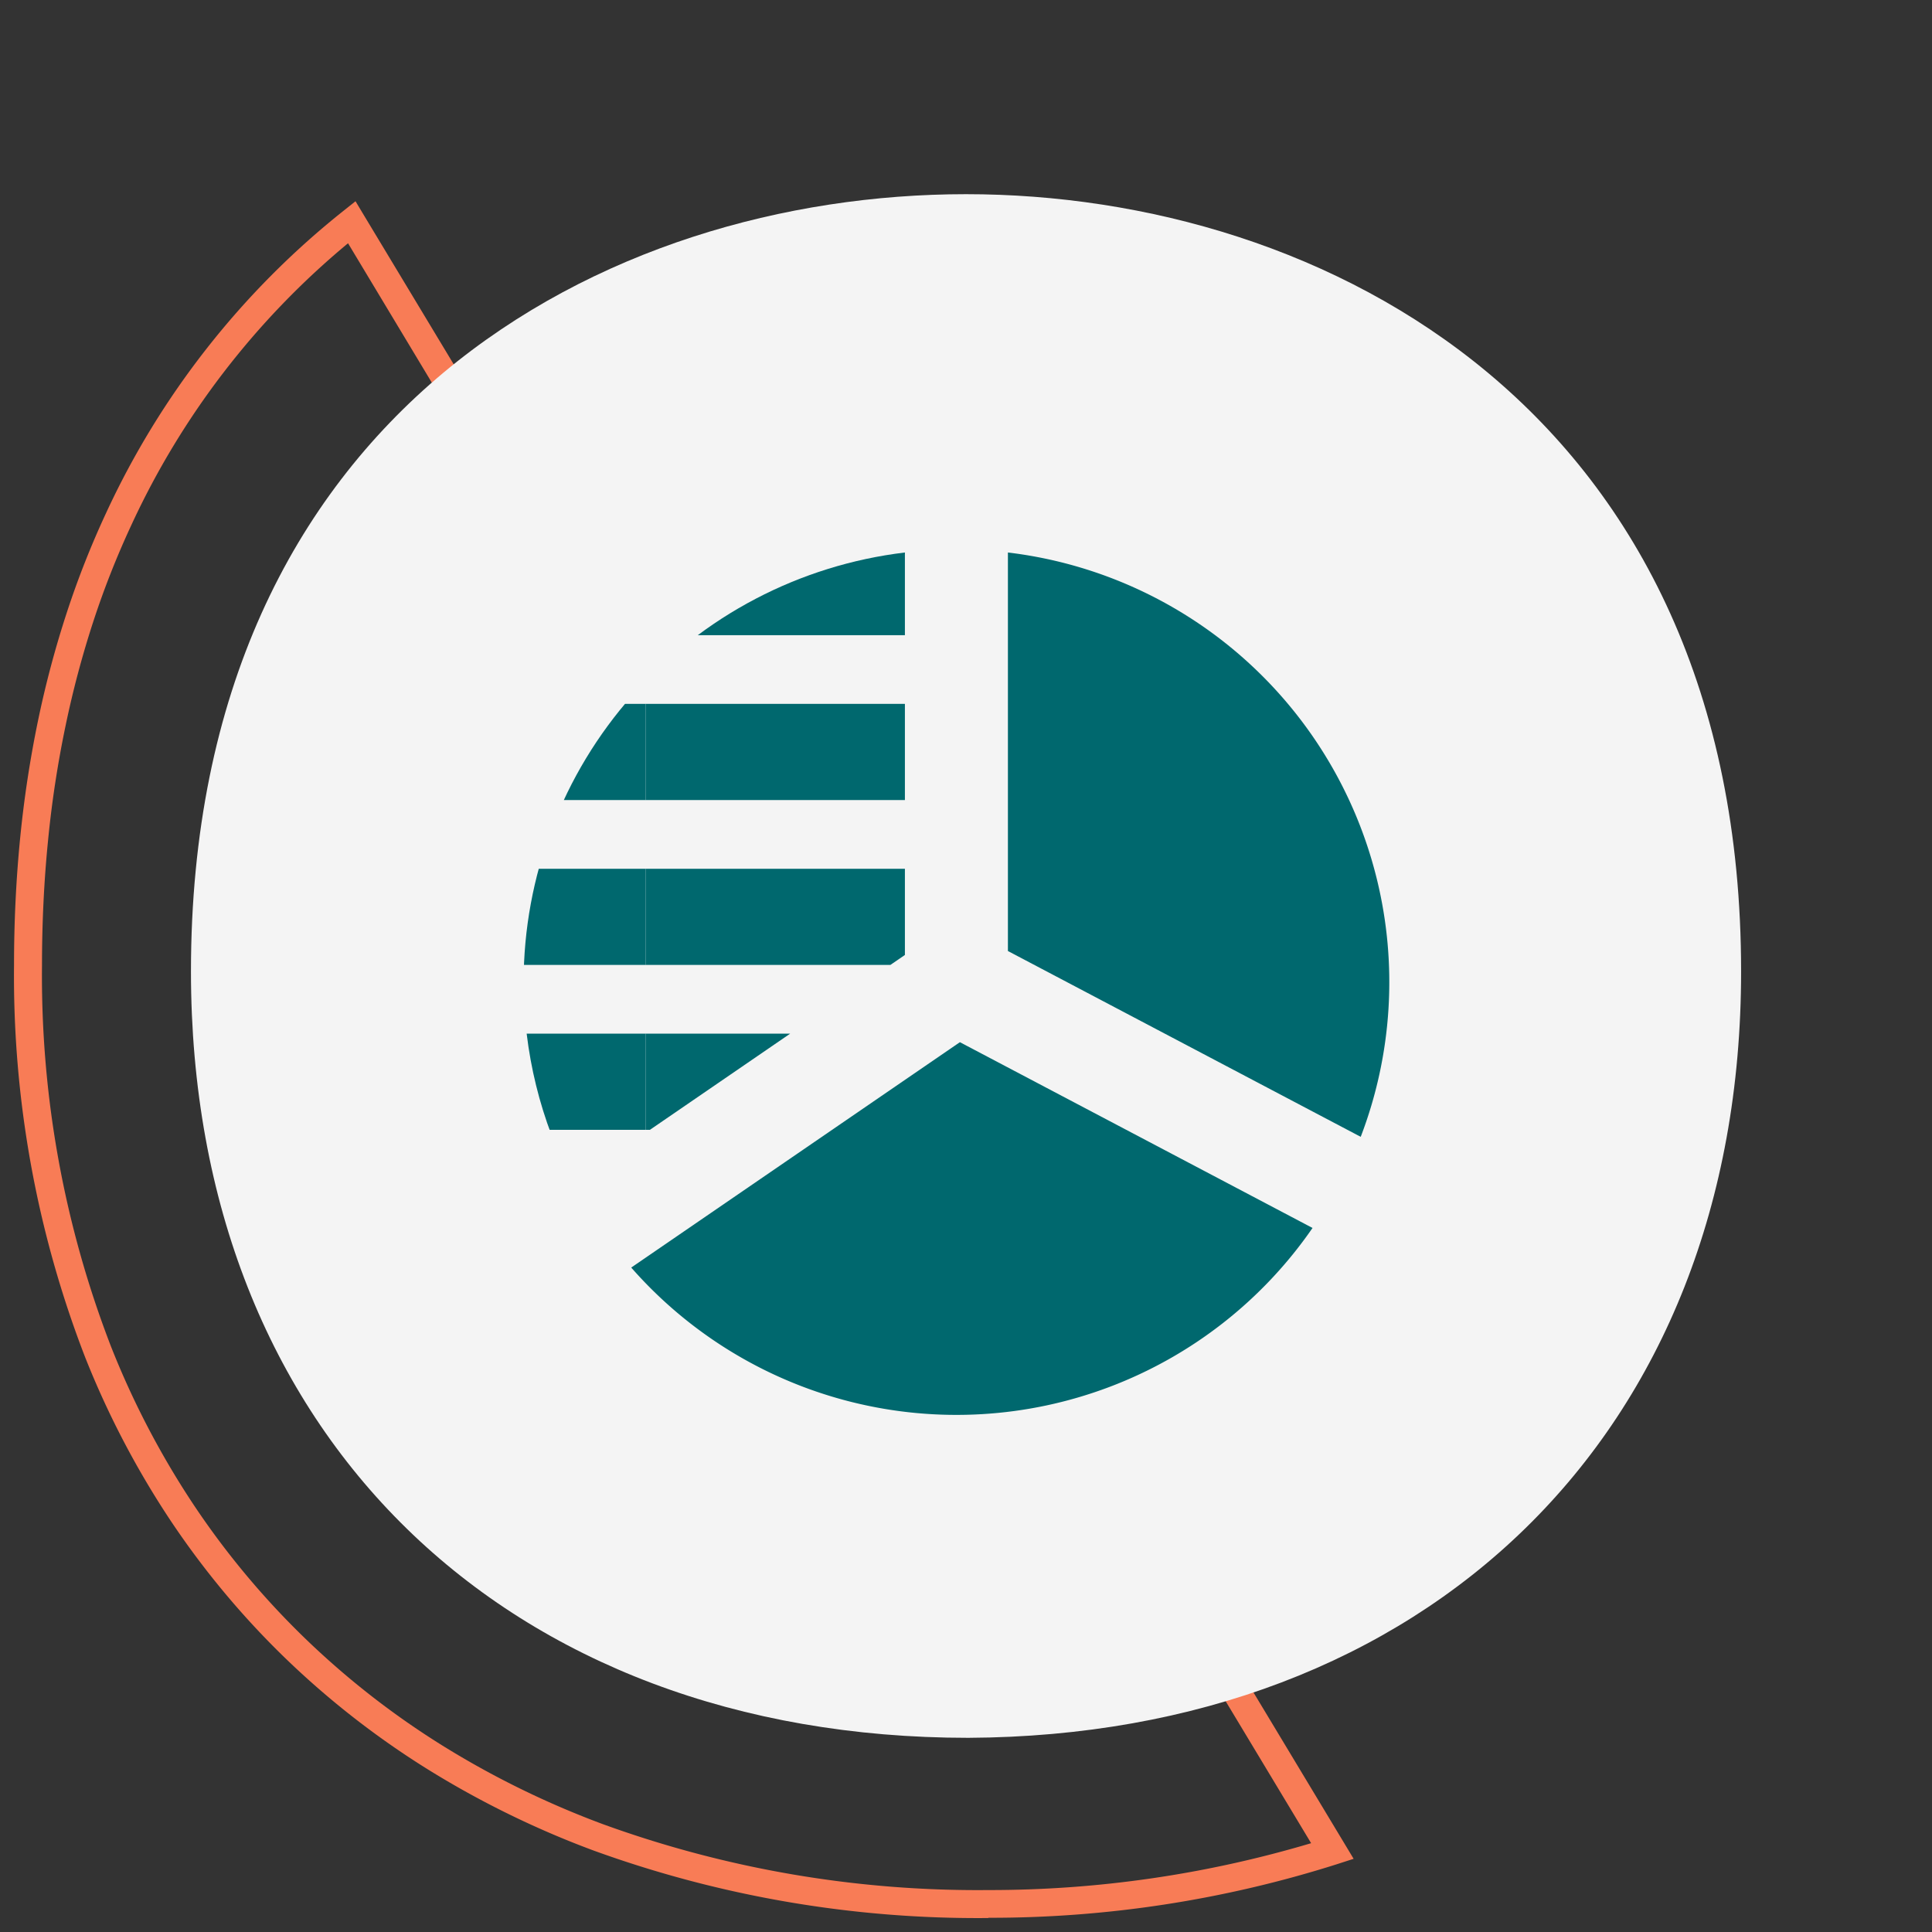
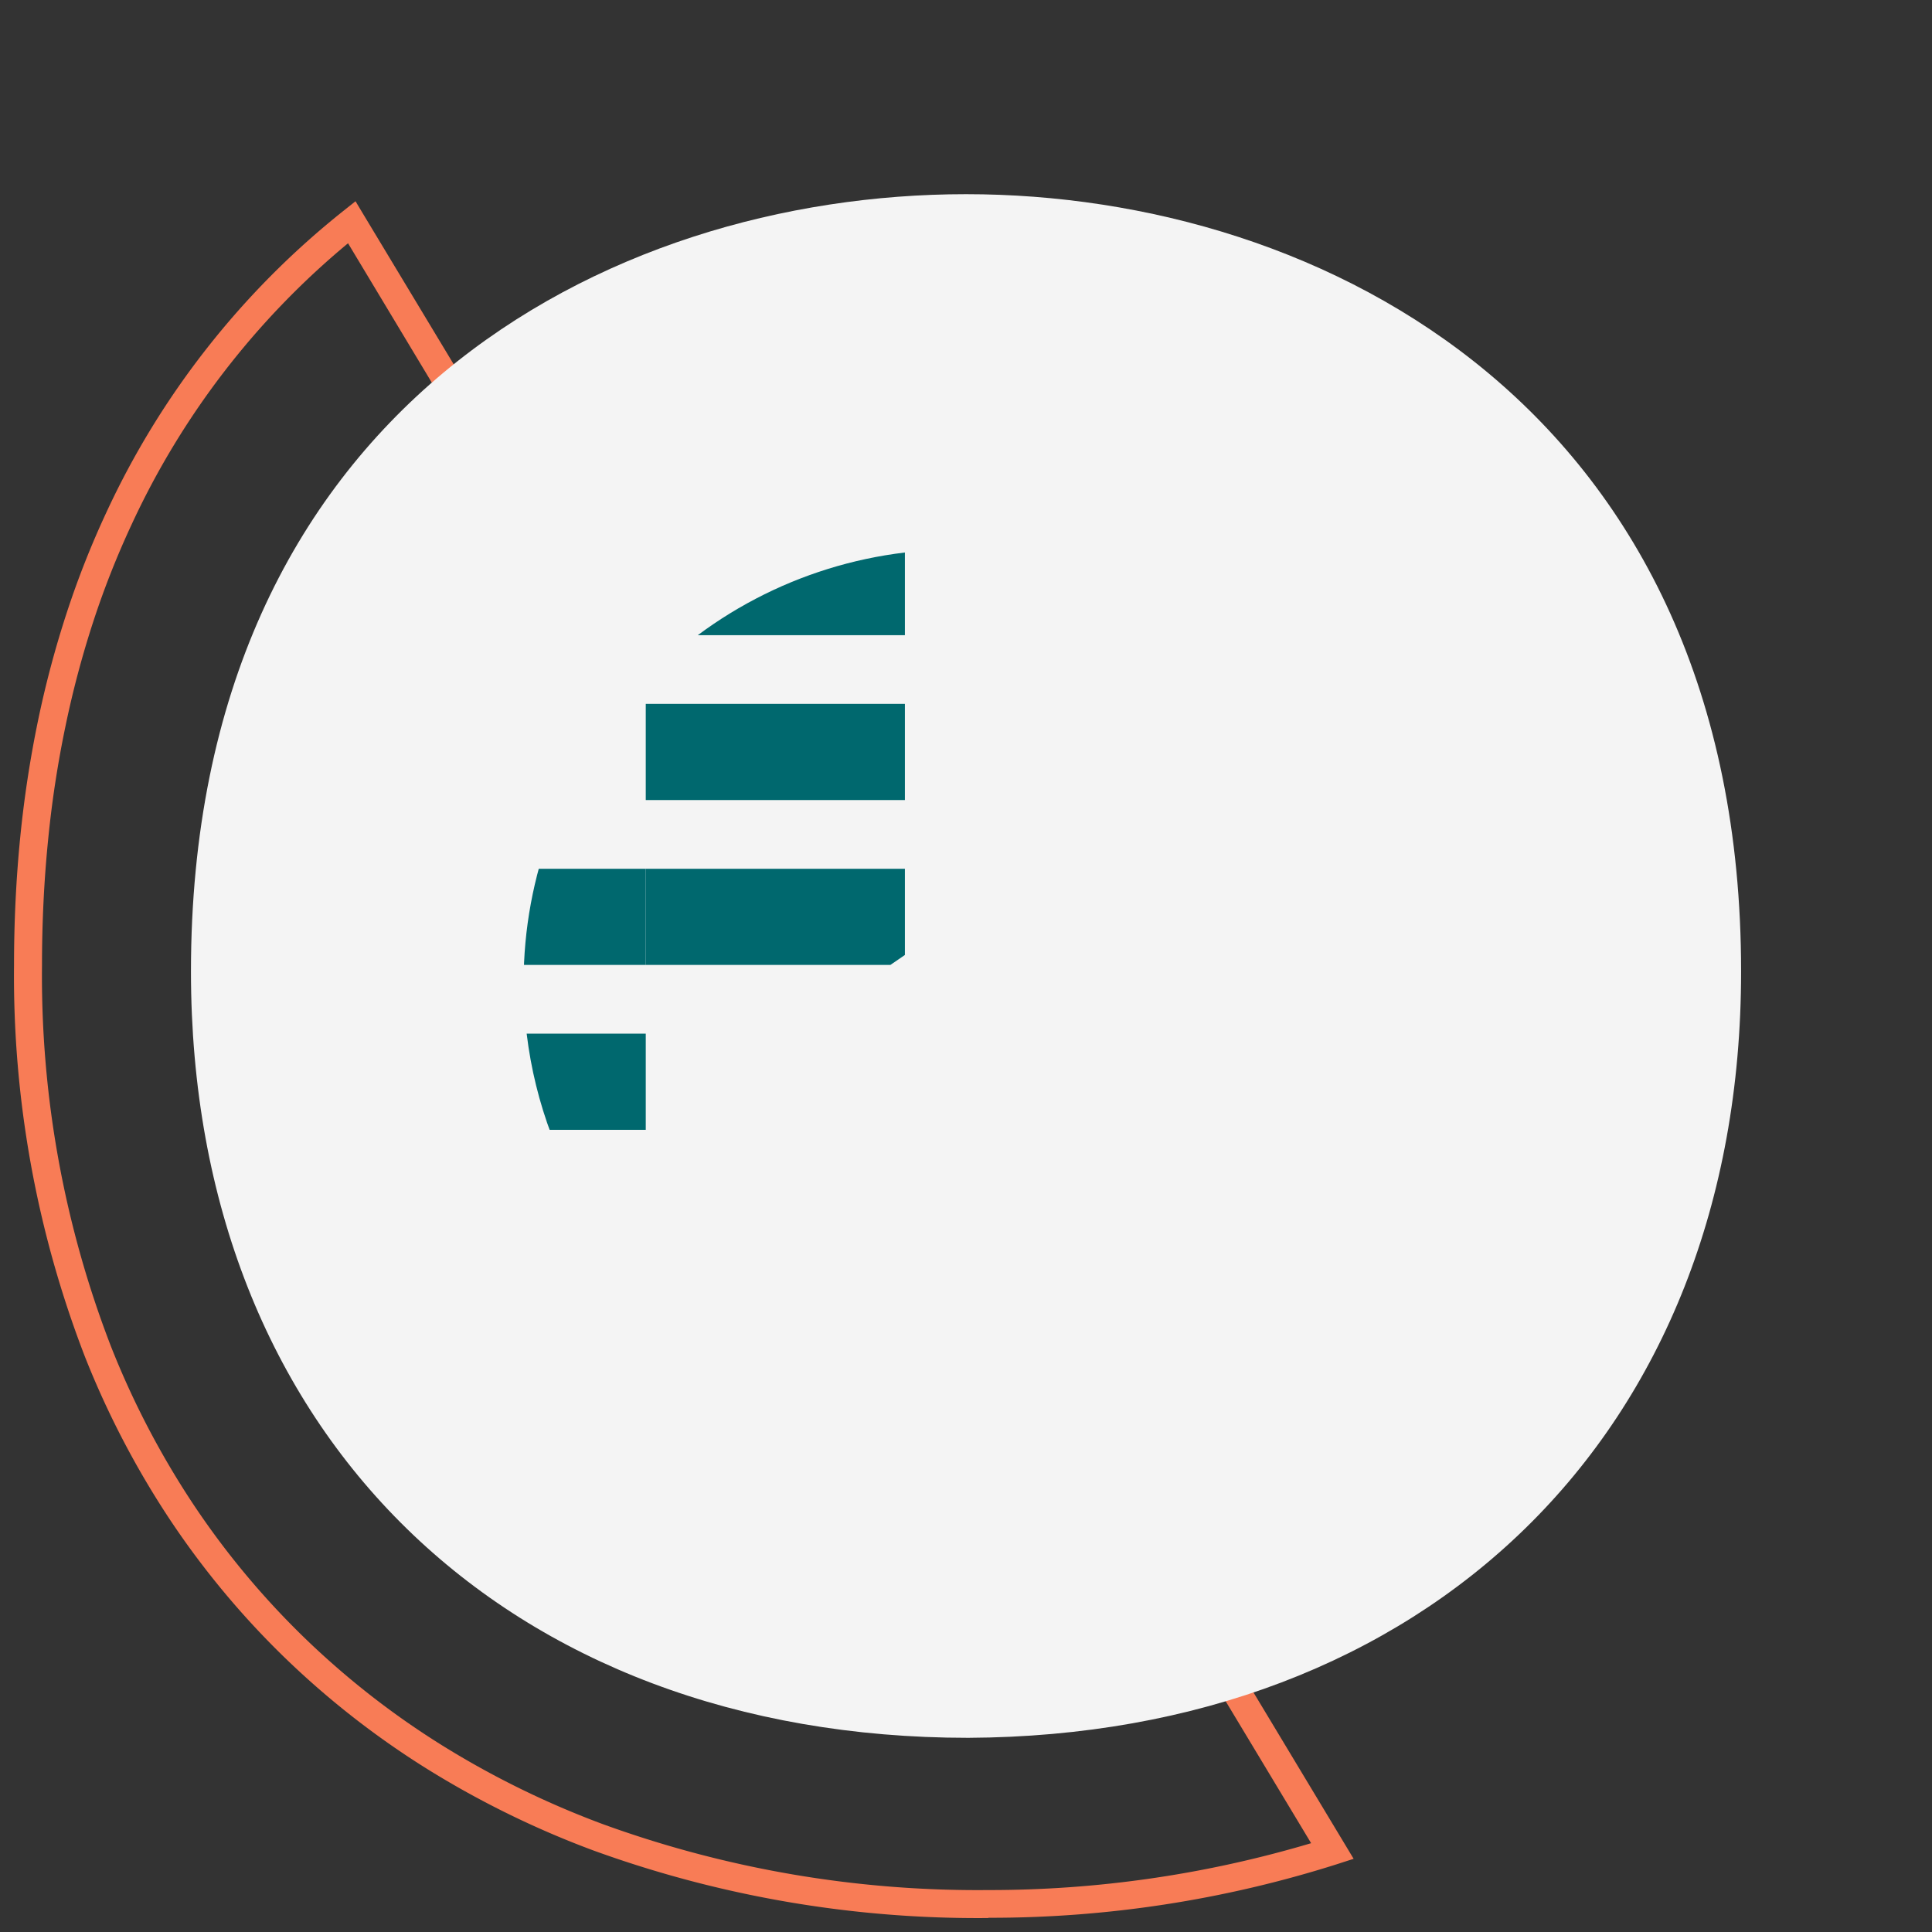
<svg xmlns="http://www.w3.org/2000/svg" width="69" height="69" viewBox="0 0 69 69">
  <rect x="0" y="0" width="69" height="69" fill="#333333" stroke="none" />
  <defs>
    <clipPath id="clip-path">
      <rect id="Rectangle_7417" data-name="Rectangle 7417" width="55.362" height="55.129" fill="#f4f4f4" />
    </clipPath>
    <clipPath id="clip-path-2">
      <rect id="Rectangle_7574" data-name="Rectangle 7574" width="49.615" height="37.17" fill="#00686e" />
    </clipPath>
    <clipPath id="clip-path-3">
      <path id="Tracé_7280" data-name="Tracé 7280" d="M38.183,28.35a15.388,15.388,0,0,0,1.76,7.161L51.8,27.38V13.006A15.456,15.456,0,0,0,38.183,28.35" transform="translate(-38.183 -13.006)" fill="#00686e" />
    </clipPath>
    <clipPath id="clip-Icon-analytique-projet">
      <rect width="69" height="69" />
    </clipPath>
  </defs>
  <g id="Icon-analytique-projet" clip-path="url(#clip-Icon-analytique-projet)">
    <path id="Soustraction_15" data-name="Soustraction 15" d="M16931.295,8471.956h0a40.206,40.206,0,0,1-14.1-2.412,33.022,33.022,0,0,1-5.941-2.913,30.555,30.555,0,0,1-5.068-3.958,30.066,30.066,0,0,1-4.105-4.928,31.511,31.511,0,0,1-3.041-5.819,37.728,37.728,0,0,1-2.539-14c0-1.551.074-3.086.221-4.562a40,40,0,0,1,.643-4.206,35.8,35.8,0,0,1,1.031-3.856,31.979,31.979,0,0,1,1.389-3.517,29.7,29.7,0,0,1,8.465-10.787l.447-.356.293.489,7.9,13.114-.209.271a18.8,18.8,0,0,0-3,5.755,22.616,22.616,0,0,0-.838,3.581,27.622,27.622,0,0,0-.293,4.074,22.919,22.919,0,0,0,1.385,8.024,19.613,19.613,0,0,0,1.641,3.393,18.349,18.349,0,0,0,2.2,2.9,17.413,17.413,0,0,0,2.707,2.359,17.236,17.236,0,0,0,3.156,1.759,18.882,18.882,0,0,0,7.471,1.48,19.922,19.922,0,0,0,5.184-.669l.365-.1.193.323,7.492,12.446-.6.194a40.891,40.891,0,0,1-12.445,1.912Zm-22.865-59.813a28.68,28.68,0,0,0-7.74,10.067,30.983,30.983,0,0,0-1.346,3.406,34.709,34.709,0,0,0-1,3.749,38,38,0,0,0-.627,4.1c-.145,1.443-.217,2.945-.217,4.463a36.733,36.733,0,0,0,2.469,13.629,30.4,30.4,0,0,0,2.943,5.634,29.026,29.026,0,0,0,3.969,4.764,29.47,29.47,0,0,0,4.9,3.829,31.913,31.913,0,0,0,5.76,2.823,39.193,39.193,0,0,0,13.748,2.35,40.2,40.2,0,0,0,11.537-1.674l-6.648-11.043a21.045,21.045,0,0,1-5.078.608,19.892,19.892,0,0,1-7.865-1.561,18.307,18.307,0,0,1-6.2-4.356,19.138,19.138,0,0,1-2.324-3.063,20.671,20.671,0,0,1-1.727-3.566,23.886,23.886,0,0,1-1.447-8.373,28.316,28.316,0,0,1,.3-4.224,23.688,23.688,0,0,1,.873-3.74,19.936,19.936,0,0,1,2.957-5.784Z" transform="translate(-16896 -8403.455)" fill="#f87c56" />
    <g id="Groupe_7171" data-name="Groupe 7171" transform="translate(6.82 6.936)">
      <g id="Groupe_7170" data-name="Groupe 7170" clip-path="url(#clip-path)">
        <path id="Tracé_7022" data-name="Tracé 7022" d="M27.758,55.13C11.32,55.13,0,44.352,0,27.759,0,7.754,14.81,0,27.681,0,40.475,0,55.362,7.754,55.362,27.759c0,16.593-11.32,27.293-27.6,27.371" transform="translate(0 -0.001)" fill="#f4f4f4" />
      </g>
    </g>
    <g id="Groupe_7384" data-name="Groupe 7384" transform="translate(0 13.362)">
      <g id="Groupe_7381" data-name="Groupe 7381" transform="translate(0 0.001)">
        <g id="Groupe_7380" data-name="Groupe 7380" clip-path="url(#clip-path-2)">
-           <path id="Tracé_7278" data-name="Tracé 7278" d="M73.5,27.238l12.6,6.636A15.454,15.454,0,0,0,73.5,13.005Z" transform="translate(-37.503 -6.636)" fill="#00686e" />
-           <path id="Tracé_7279" data-name="Tracé 7279" d="M57.769,48.715,46.031,56.764A15.45,15.45,0,0,0,70.363,55.35Z" transform="translate(-23.487 -24.857)" fill="#00686e" />
+           <path id="Tracé_7278" data-name="Tracé 7278" d="M73.5,27.238l12.6,6.636Z" transform="translate(-37.503 -6.636)" fill="#00686e" />
        </g>
      </g>
      <g id="Groupe_7383" data-name="Groupe 7383" transform="translate(18.701 6.37)">
        <g id="Groupe_7382" data-name="Groupe 7382" clip-path="url(#clip-path-3)">
          <rect id="Rectangle_7575" data-name="Rectangle 7575" width="23.063" height="3.435" transform="translate(4.362 -0.482)" fill="#00686e" />
          <rect id="Rectangle_7576" data-name="Rectangle 7576" width="23.063" height="3.435" transform="translate(4.362 5.407)" fill="#00686e" />
          <rect id="Rectangle_7577" data-name="Rectangle 7577" width="23.063" height="3.435" transform="translate(4.362 11.295)" fill="#00686e" />
-           <rect id="Rectangle_7578" data-name="Rectangle 7578" width="23.063" height="3.435" transform="translate(4.362 17.184)" fill="#00686e" />
          <rect id="Rectangle_7579" data-name="Rectangle 7579" width="23.063" height="3.435" transform="translate(-18.701 -0.482)" fill="#00686e" />
-           <rect id="Rectangle_7580" data-name="Rectangle 7580" width="23.063" height="3.435" transform="translate(-18.701 5.407)" fill="#00686e" />
          <rect id="Rectangle_7581" data-name="Rectangle 7581" width="23.063" height="3.435" transform="translate(-18.701 11.295)" fill="#00686e" />
          <rect id="Rectangle_7582" data-name="Rectangle 7582" width="23.063" height="3.435" transform="translate(-18.701 17.184)" fill="#00686e" />
        </g>
      </g>
    </g>
  </g>
</svg>